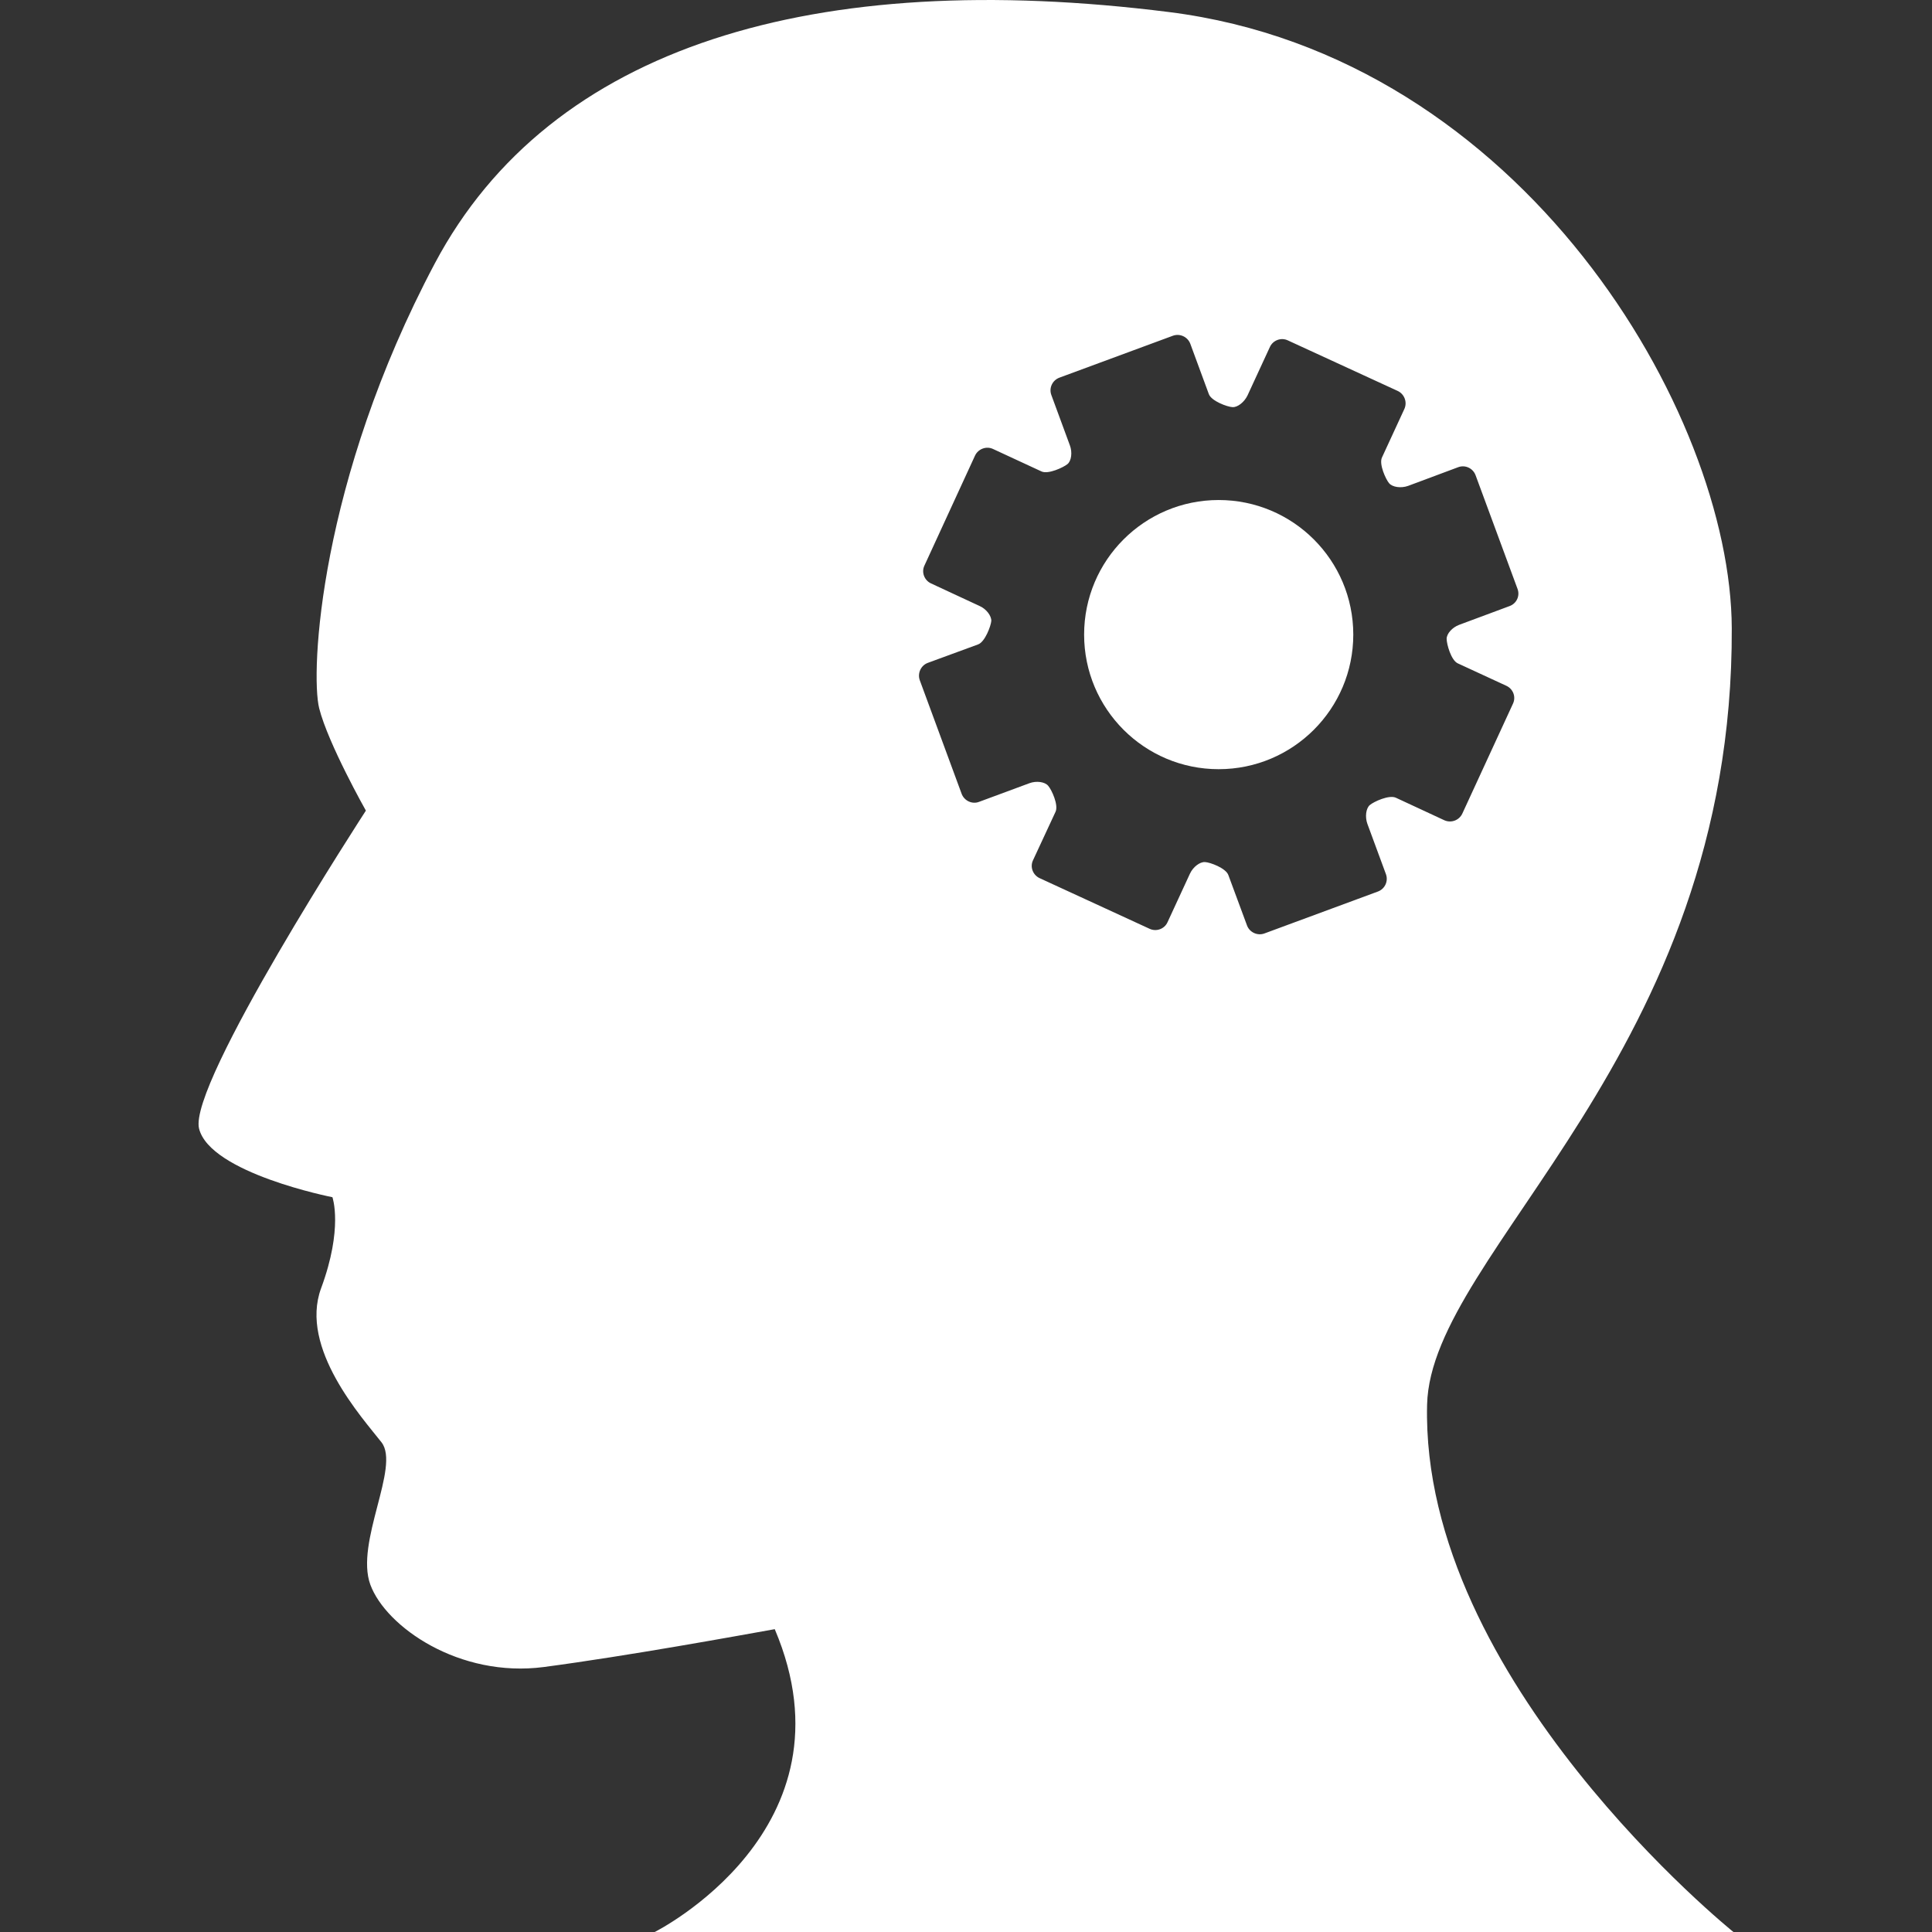
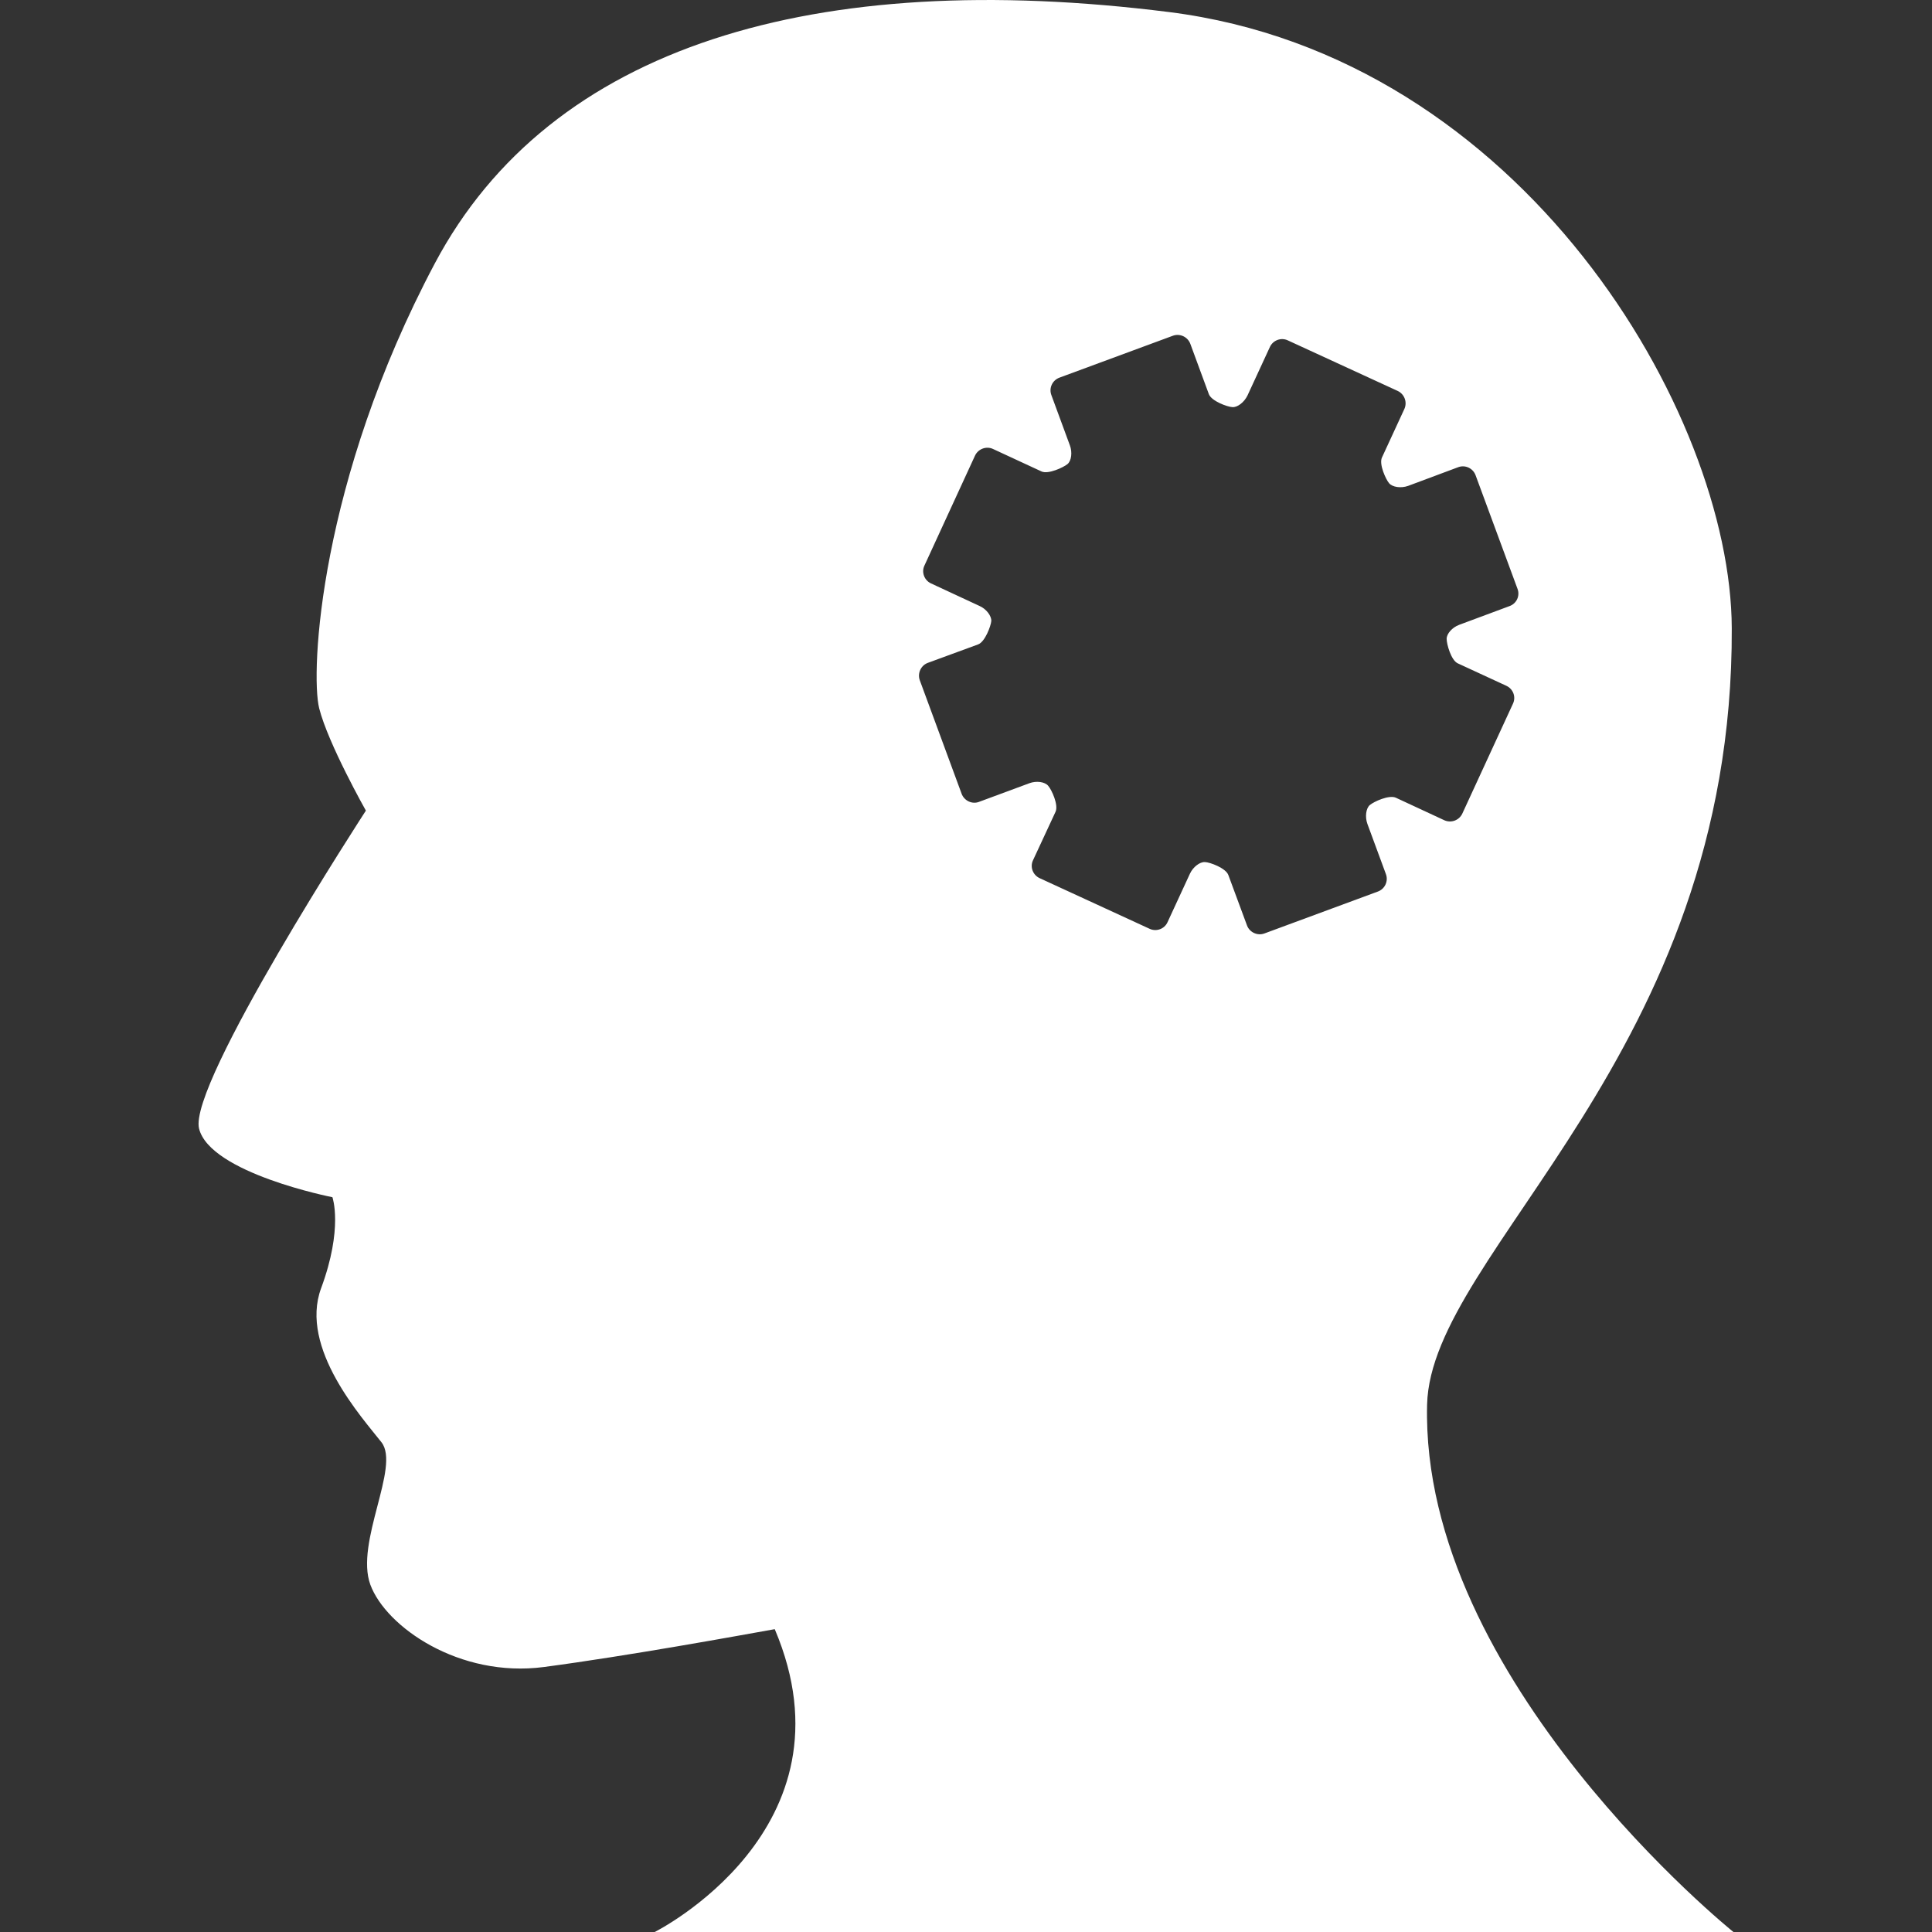
<svg xmlns="http://www.w3.org/2000/svg" version="1.1" id="Capa_1" x="0px" y="0px" width="512px" height="512px" viewBox="0 0 155.377 155.377" style="enable-background:new 0 0 155.377 155.377;" xml:space="preserve">
  <rect x="0" y="0" width="155.377" height="155.377" fill="#333333" stroke="none" />
  <g>
    <g>
-       <path d="M52.653,155.377h86.755c0,0-25.173-20.233-24.637-42.41c0.299-12.367,24.637-28.096,24.503-62.441    c-0.062-17.272-16.812-45.979-45.261-49.557c-28.445-3.58-49.733,2.679-59.043,20.213c-9.301,17.534-10.014,32.915-9.301,35.777    c0.722,2.862,3.757,8.233,3.757,8.233s-14.31,21.994-13.417,25.574c0.898,3.586,10.726,5.517,10.726,5.517s0.88,2.484-0.91,7.319    c-1.784,4.828,3.334,10.443,4.856,12.392c1.528,1.96-2.143,8.05-0.898,11.447c1.254,3.397,7.158,7.515,13.956,6.625    c6.796-0.901,15.537-2.503,18.569-3.044C69.146,147.133,52.653,155.377,52.653,155.377z M74.614,53.311l4.056-1.489    c0.548-0.207,1.017-1.471,1.054-1.885c0.012-0.411-0.402-0.965-0.944-1.202l-3.903-1.814c-0.542-0.25-0.785-0.898-0.535-1.428    l4.073-8.854c0.256-0.542,0.907-0.779,1.438-0.535l3.915,1.814c0.542,0.243,1.766-0.332,2.082-0.594    c0.317-0.262,0.402-0.947,0.195-1.501l-1.492-4.053c-0.207-0.563,0.079-1.184,0.646-1.397L94.331,27    c0.555-0.201,1.182,0.085,1.395,0.643l1.492,4.052c0.207,0.561,1.485,1.029,1.905,1.048c0.402,0.024,0.938-0.393,1.2-0.929    l1.809-3.916c0.249-0.536,0.9-0.779,1.437-0.524l8.848,4.071c0.529,0.255,0.773,0.892,0.529,1.439l-1.802,3.903    c-0.262,0.536,0.311,1.772,0.572,2.076c0.273,0.32,0.956,0.417,1.528,0.213l4.031-1.504c0.566-0.21,1.188,0.088,1.395,0.648    l3.373,9.137c0.213,0.56-0.073,1.184-0.646,1.388l-4.043,1.504c-0.561,0.21-1.011,0.71-1.011,1.13c0,0.417,0.353,1.72,0.895,1.97    l3.916,1.809c0.542,0.256,0.779,0.892,0.523,1.434l-4.074,8.841c-0.255,0.542-0.895,0.779-1.442,0.536l-3.903-1.814    c-0.548-0.25-1.772,0.316-2.095,0.59c-0.311,0.268-0.396,0.95-0.195,1.51l1.492,4.046c0.207,0.563-0.079,1.185-0.64,1.397    l-9.134,3.374c-0.572,0.207-1.199-0.098-1.4-0.649l-1.498-4.046c-0.2-0.56-1.467-1.029-1.881-1.047    c-0.414-0.024-0.956,0.393-1.206,0.928l-1.809,3.916c-0.243,0.536-0.895,0.776-1.437,0.523l-8.854-4.077    c-0.536-0.255-0.78-0.898-0.524-1.434l1.814-3.903c0.25-0.551-0.316-1.771-0.59-2.082c-0.263-0.326-0.95-0.42-1.511-0.213    l-4.055,1.501c-0.549,0.213-1.179-0.085-1.392-0.633l-3.374-9.155C73.774,54.143,74.06,53.518,74.614,53.311z" fill="#FFFFFF" />
-       <path d="M98.008,40.213c5.979,0,10.827,4.844,10.827,10.824c0,5.977-4.848,10.823-10.827,10.823    c-5.974,0-10.82-4.847-10.82-10.823C87.188,45.058,92.035,40.213,98.008,40.213z" fill="#FFFFFF" />
+       <path d="M52.653,155.377h86.755c0,0-25.173-20.233-24.637-42.41c0.299-12.367,24.637-28.096,24.503-62.441    c-0.062-17.272-16.812-45.979-45.261-49.557c-28.445-3.58-49.733,2.679-59.043,20.213c-9.301,17.534-10.014,32.915-9.301,35.777    c0.722,2.862,3.757,8.233,3.757,8.233s-14.31,21.994-13.417,25.574c0.898,3.586,10.726,5.517,10.726,5.517s0.88,2.484-0.91,7.319    c-1.784,4.828,3.334,10.443,4.856,12.392c1.528,1.96-2.143,8.05-0.898,11.447c1.254,3.397,7.158,7.515,13.956,6.625    c6.796-0.901,15.537-2.503,18.569-3.044C69.146,147.133,52.653,155.377,52.653,155.377M74.614,53.311l4.056-1.489    c0.548-0.207,1.017-1.471,1.054-1.885c0.012-0.411-0.402-0.965-0.944-1.202l-3.903-1.814c-0.542-0.25-0.785-0.898-0.535-1.428    l4.073-8.854c0.256-0.542,0.907-0.779,1.438-0.535l3.915,1.814c0.542,0.243,1.766-0.332,2.082-0.594    c0.317-0.262,0.402-0.947,0.195-1.501l-1.492-4.053c-0.207-0.563,0.079-1.184,0.646-1.397L94.331,27    c0.555-0.201,1.182,0.085,1.395,0.643l1.492,4.052c0.207,0.561,1.485,1.029,1.905,1.048c0.402,0.024,0.938-0.393,1.2-0.929    l1.809-3.916c0.249-0.536,0.9-0.779,1.437-0.524l8.848,4.071c0.529,0.255,0.773,0.892,0.529,1.439l-1.802,3.903    c-0.262,0.536,0.311,1.772,0.572,2.076c0.273,0.32,0.956,0.417,1.528,0.213l4.031-1.504c0.566-0.21,1.188,0.088,1.395,0.648    l3.373,9.137c0.213,0.56-0.073,1.184-0.646,1.388l-4.043,1.504c-0.561,0.21-1.011,0.71-1.011,1.13c0,0.417,0.353,1.72,0.895,1.97    l3.916,1.809c0.542,0.256,0.779,0.892,0.523,1.434l-4.074,8.841c-0.255,0.542-0.895,0.779-1.442,0.536l-3.903-1.814    c-0.548-0.25-1.772,0.316-2.095,0.59c-0.311,0.268-0.396,0.95-0.195,1.51l1.492,4.046c0.207,0.563-0.079,1.185-0.64,1.397    l-9.134,3.374c-0.572,0.207-1.199-0.098-1.4-0.649l-1.498-4.046c-0.2-0.56-1.467-1.029-1.881-1.047    c-0.414-0.024-0.956,0.393-1.206,0.928l-1.809,3.916c-0.243,0.536-0.895,0.776-1.437,0.523l-8.854-4.077    c-0.536-0.255-0.78-0.898-0.524-1.434l1.814-3.903c0.25-0.551-0.316-1.771-0.59-2.082c-0.263-0.326-0.95-0.42-1.511-0.213    l-4.055,1.501c-0.549,0.213-1.179-0.085-1.392-0.633l-3.374-9.155C73.774,54.143,74.06,53.518,74.614,53.311z" fill="#FFFFFF" />
    </g>
  </g>
  <g>
</g>
  <g>
</g>
  <g>
</g>
  <g>
</g>
  <g>
</g>
  <g>
</g>
  <g>
</g>
  <g>
</g>
  <g>
</g>
  <g>
</g>
  <g>
</g>
  <g>
</g>
  <g>
</g>
  <g>
</g>
  <g>
</g>
</svg>